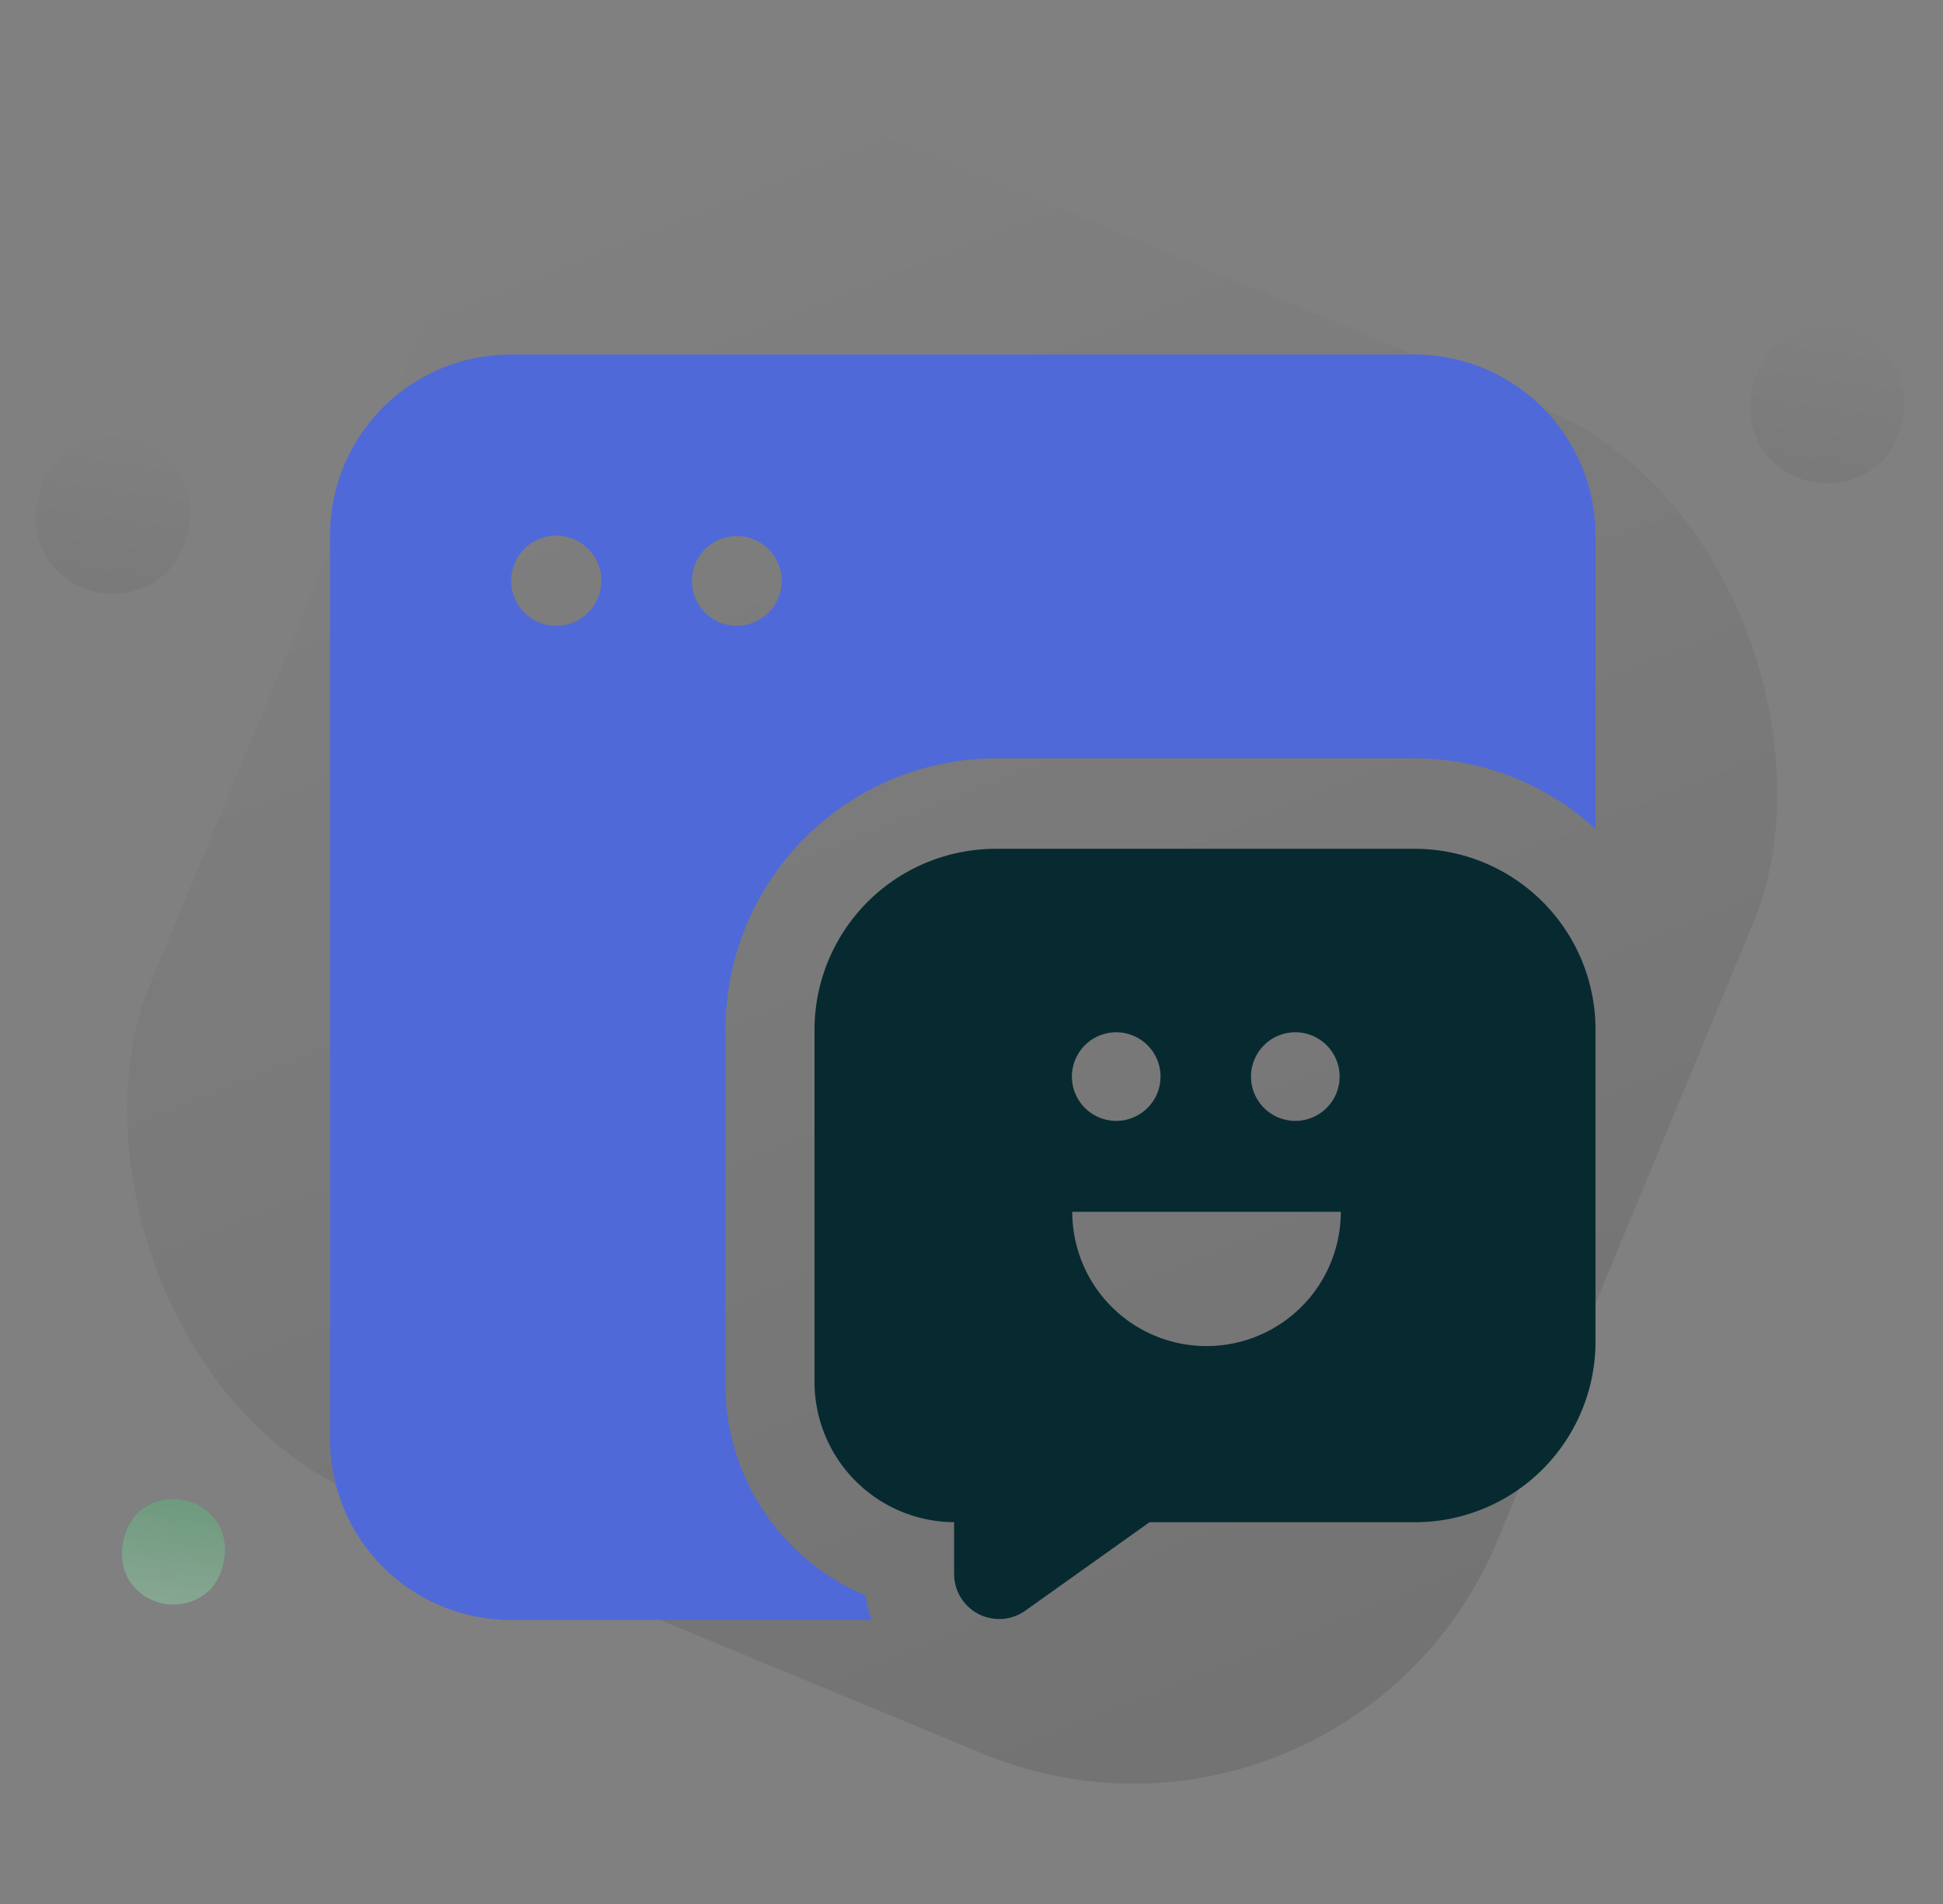
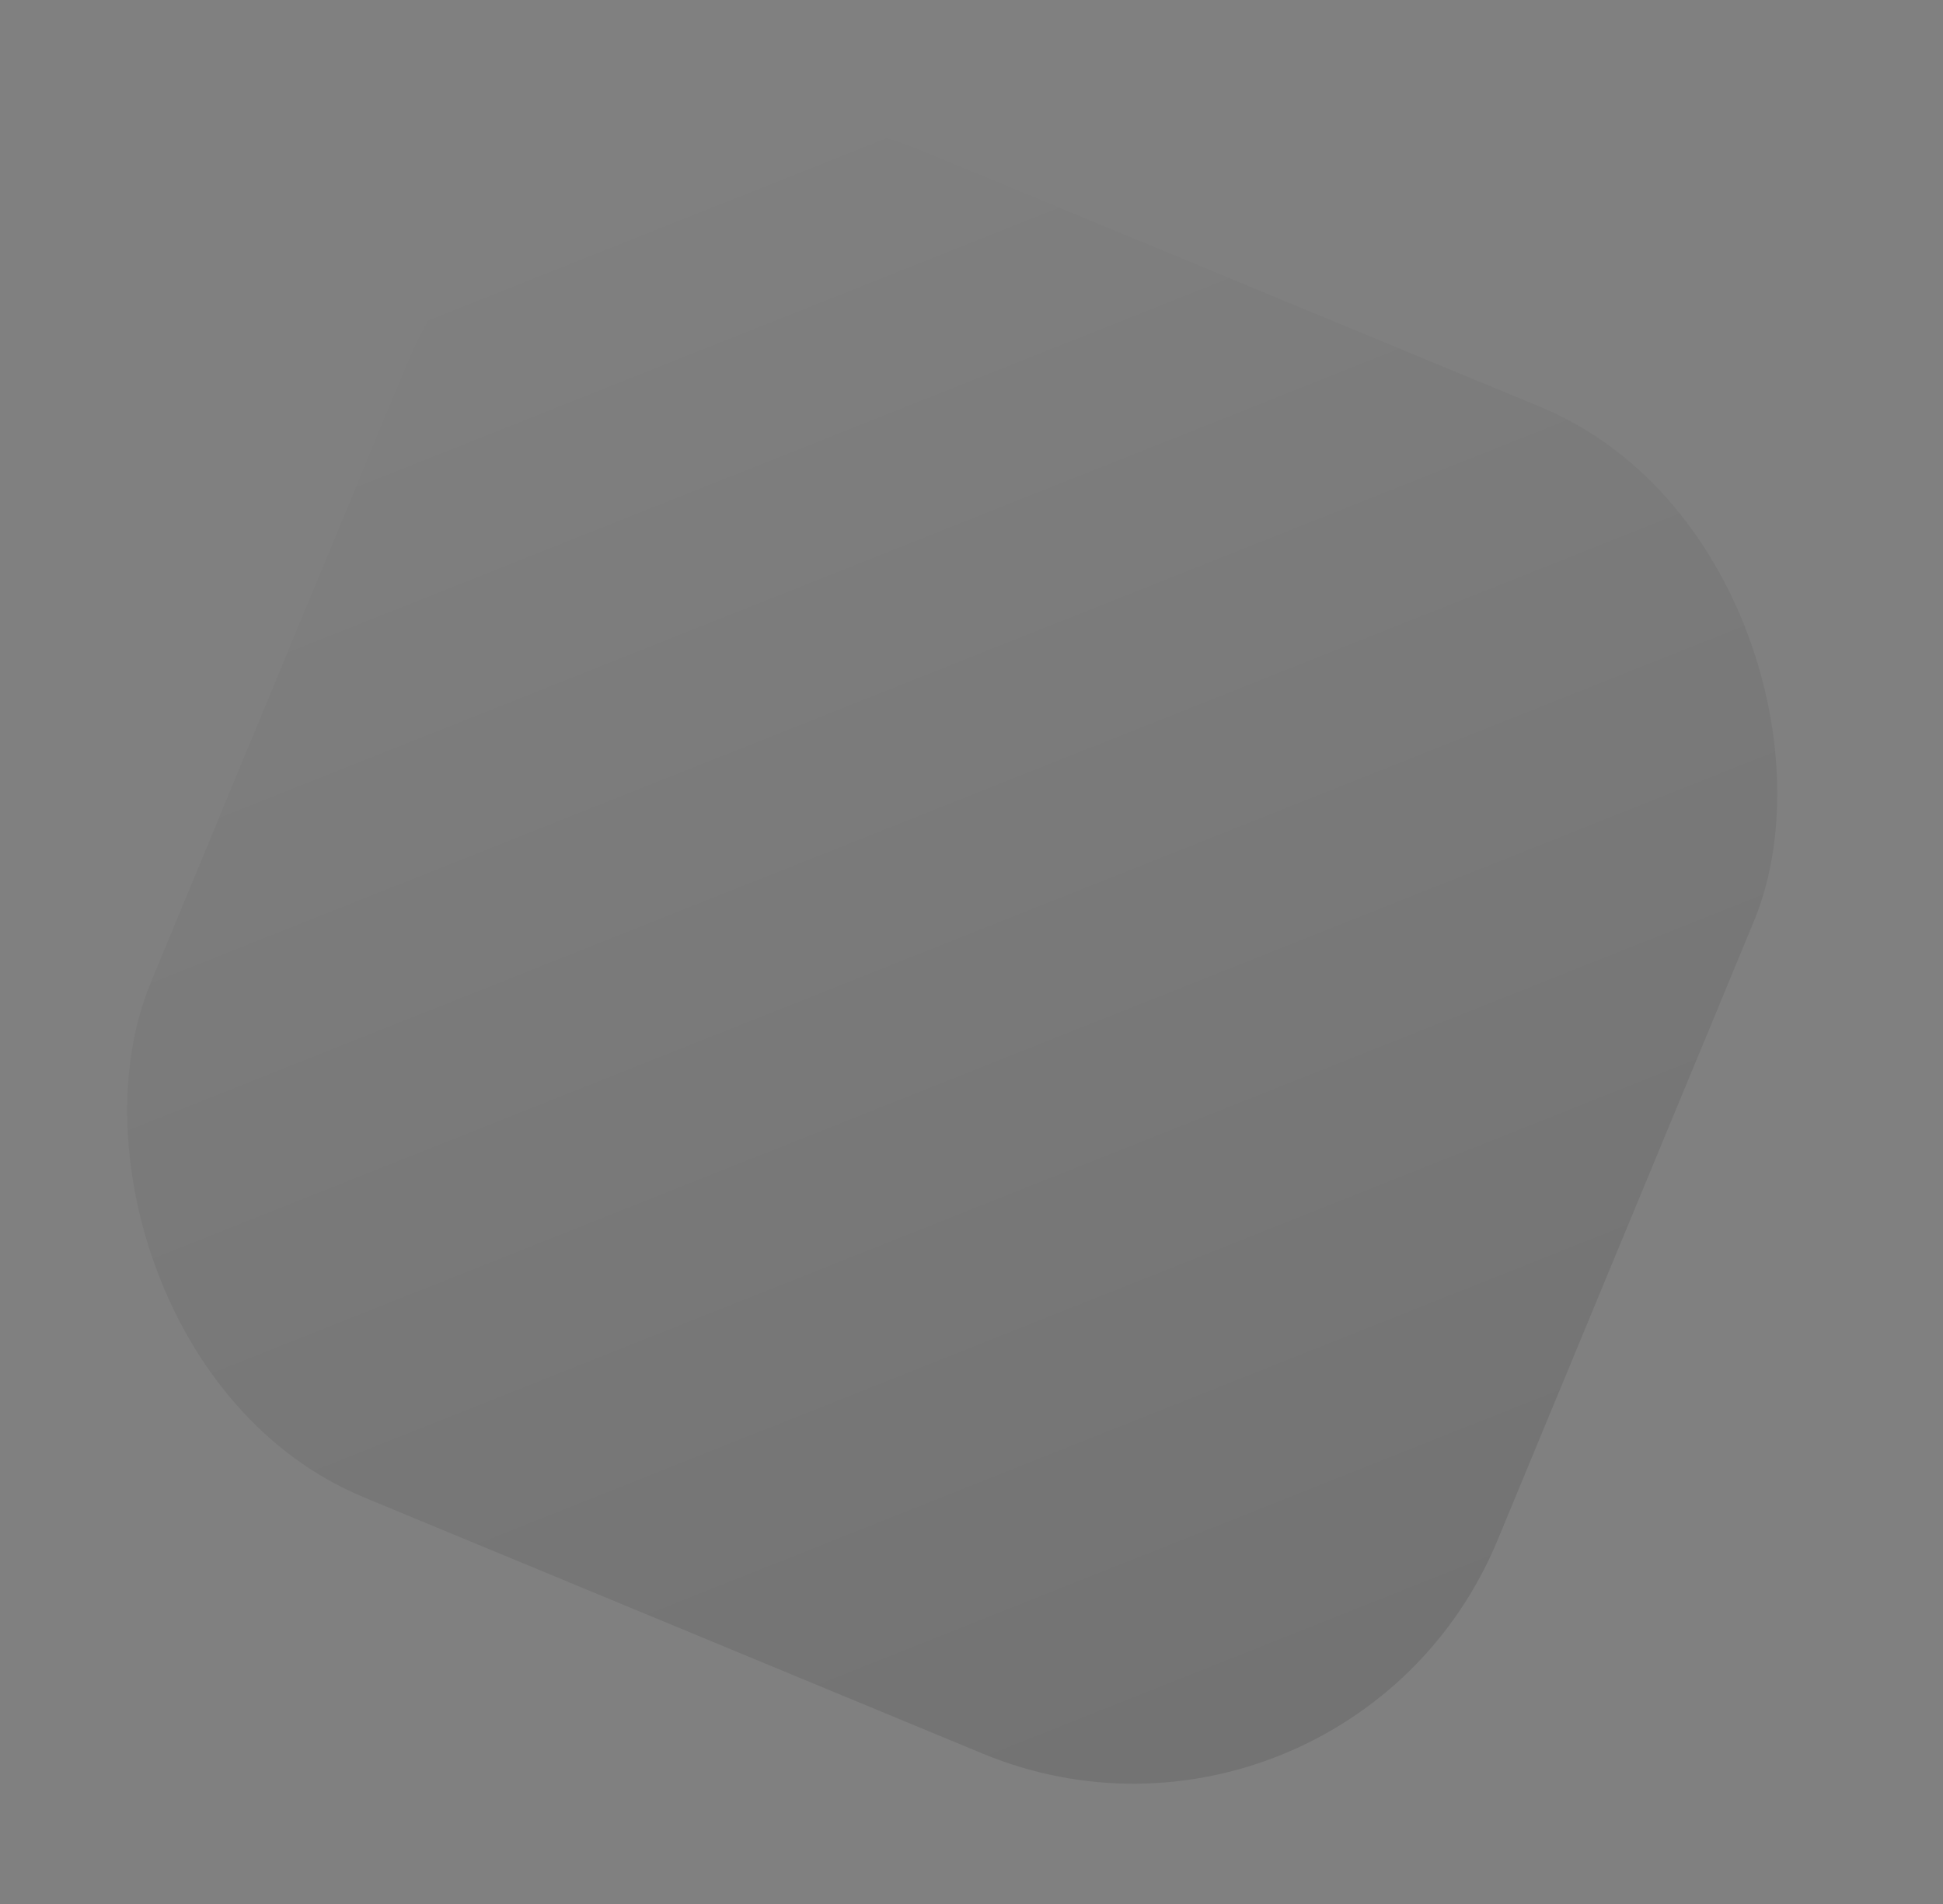
<svg xmlns="http://www.w3.org/2000/svg" width="98.64" height="96.686" viewBox="0 0 98.64 96.686">
  <rect x="0" y="0" width="98.64" height="96.686" fill="#808080" stroke="none" />
  <defs>
    <linearGradient id="s9y33hjcma" x1=".893" y1=".897" x2=".125" y2=".096" gradientUnits="objectBoundingBox">
      <stop offset="0" />
      <stop offset="1" stop-opacity="0" />
    </linearGradient>
    <linearGradient id="he2fly33ib" x1=".893" y1=".897" x2=".125" y2=".096" gradientUnits="objectBoundingBox">
      <stop offset="0" stop-color="#9effc1" />
      <stop offset="1" stop-color="#43d477" />
    </linearGradient>
  </defs>
  <g transform="translate(-474 -955)" data-name="Group 1721">
    <rect data-name="Rectangle 831" width="74" height="74" rx="20" transform="rotate(22.5 -2149.396 1740.162)" style="fill:url(#s9y33hjcma);opacity:.1" />
-     <rect data-name="Rectangle 833" width="8" height="8" rx="4" transform="rotate(51.98 -711.04 1066.947)" style="opacity:.05;fill:url(#s9y33hjcma)" />
-     <rect data-name="Rectangle 834" width="5.358" height="5.358" rx="2.679" transform="rotate(51.98 -814.767 1010.654)" style="opacity:.31;fill:url(#he2fly33ib)" />
-     <rect data-name="Rectangle 832" width="8" height="8" rx="4" transform="rotate(51.98 -760.299 980.483)" style="opacity:.05;fill:url(#s9y33hjcma)" />
    <g data-name="Group 1725">
-       <path data-name="Path 2417" d="M63.554 4.69A9.2 9.2 0 0 0 57.069 2H11.175A9.175 9.175 0 0 0 2 11.175v45.894a9.175 9.175 0 0 0 9.175 9.175H29.5A5.461 5.461 0 0 1 29.183 65a11.6 11.6 0 0 1-7.107-10.8V36.27A13.772 13.772 0 0 1 35.849 22.5h21.22a13.612 13.612 0 0 1 9.175 3.594V11.175a9.2 9.2 0 0 0-2.69-6.485zm-50.09 11.082a2.289 2.289 0 1 1 2.309-2.309 2.289 2.289 0 0 1-2.309 2.309zm9.175 0a2.279 2.279 0 1 1 .02 0z" transform="translate(488.756 971)" style="fill-rule:evenodd;fill:#4f69d9" />
-       <path data-name="Path 2418" d="M44.726 14.5h-21.3a9.2 9.2 0 0 0-9.175 9.175V41.6a7.127 7.127 0 0 0 7.087 7.087V51.3a2.289 2.289 0 0 0 3.634 1.867l6.284-4.477h13.47A9.175 9.175 0 0 0 53.9 39.6V23.675a9.175 9.175 0 0 0-9.174-9.175zM38.7 23.815a2.249 2.249 0 1 1-.08 0zm2.269 9.115a6.816 6.816 0 1 1-13.632 0zm-11.361-9.115a2.249 2.249 0 1 1-.08 0z" transform="translate(501.099 983.595)" style="fill:#072a30;fill-rule:evenodd" />
-     </g>
+       </g>
  </g>
</svg>